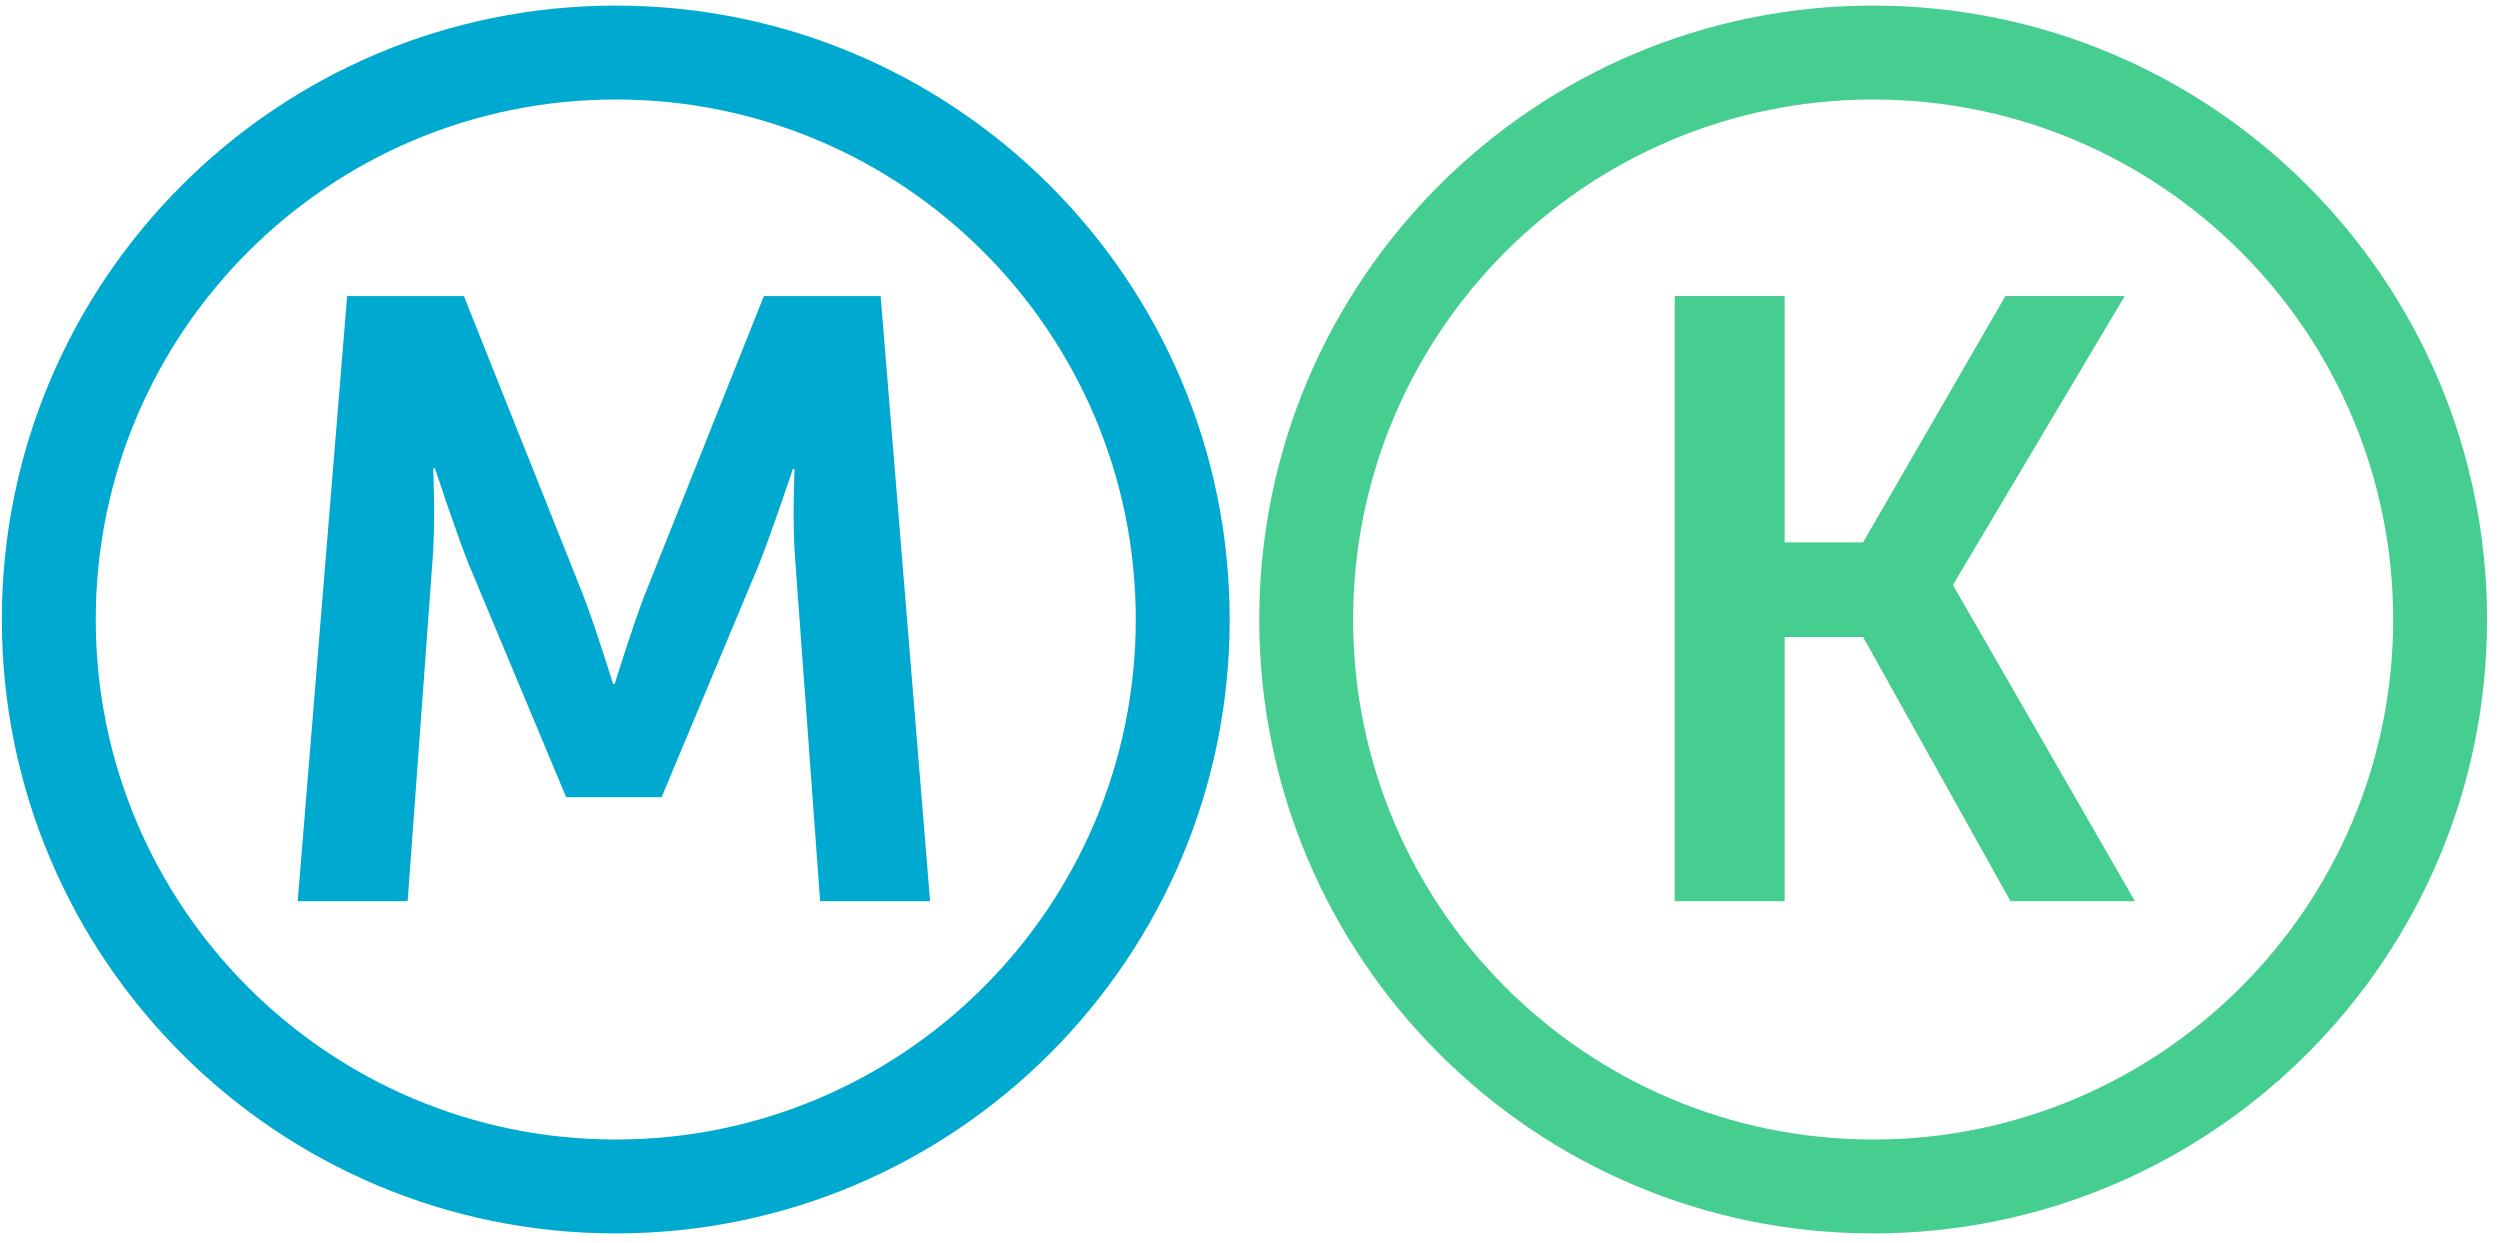
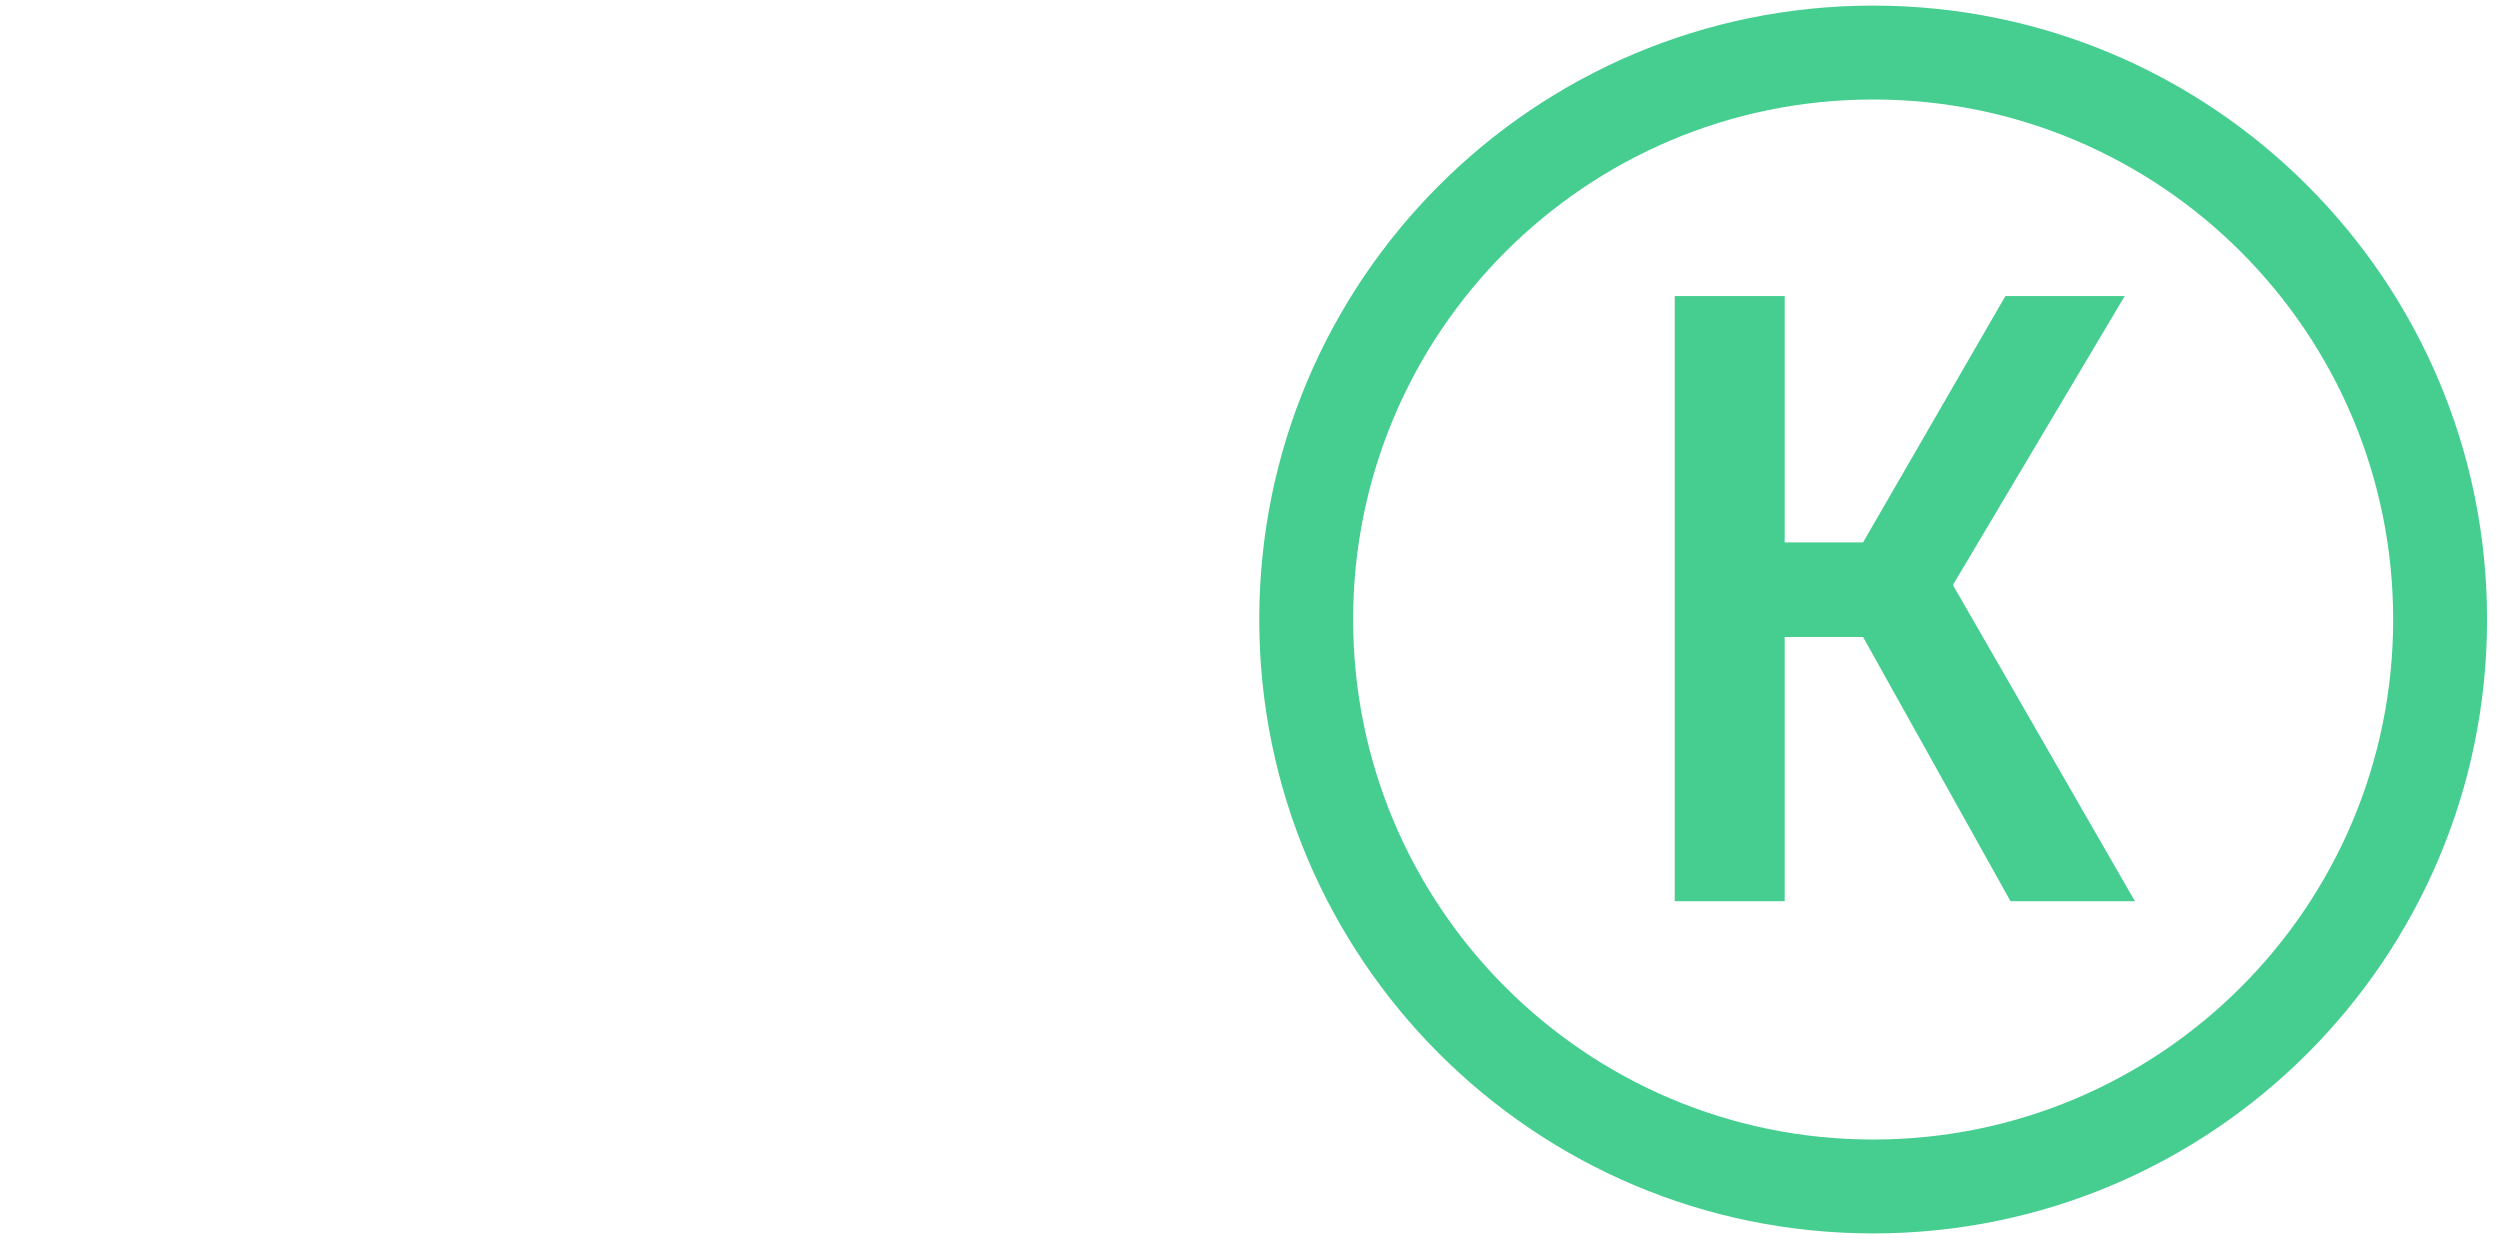
<svg xmlns="http://www.w3.org/2000/svg" width="169" height="84" viewBox="0 0 169 84" fill="none">
-   <path fill-rule="evenodd" clip-rule="evenodd" d="M76.778 41.879C76.778 61.293 61.04 77.032 41.626 77.032C22.211 77.032 6.473 61.293 6.473 41.879C6.473 22.465 22.211 6.726 41.626 6.726C61.04 6.726 76.778 22.465 76.778 41.879ZM83.126 41.879C83.126 64.799 64.545 83.379 41.626 83.379C18.706 83.379 0.125 64.799 0.125 41.879C0.125 18.959 18.706 0.379 41.626 0.379C64.545 0.379 83.126 18.959 83.126 41.879ZM31.359 20.016L39.425 40.237C40.346 42.657 41.441 46.229 41.441 46.229H41.556C41.556 46.229 42.651 42.657 43.572 40.237L51.638 20.016H59.531L62.873 60.92H55.441L53.77 38.048C53.539 35.34 53.712 31.711 53.712 31.711H53.597C53.597 31.711 52.272 35.686 51.35 38.048L44.725 53.891H38.272L31.647 38.048C30.725 35.686 29.4 31.653 29.4 31.653H29.285C29.285 31.653 29.458 35.34 29.227 38.048L27.556 60.92H20.125L23.466 20.016H31.359Z" fill="#00A9CF" />
  <path fill-rule="evenodd" clip-rule="evenodd" d="M161.778 41.879C161.778 61.293 146.04 77.032 126.625 77.032C107.211 77.032 91.472 61.293 91.472 41.879C91.472 22.465 107.211 6.726 126.625 6.726C146.04 6.726 161.778 22.465 161.778 41.879ZM168.125 41.879C168.125 64.799 149.545 83.379 126.625 83.379C103.706 83.379 85.126 64.799 85.126 41.879C85.126 18.959 103.706 0.379 126.625 0.379C149.545 0.379 168.125 18.959 168.125 41.879ZM113.211 20.016H120.643V36.665H125.943L135.564 20.016H143.63L132.05 39.488V39.604L144.321 60.92H135.91L125.943 43.06H120.643V60.92H113.211V20.016Z" fill="#45CE90" />
</svg>